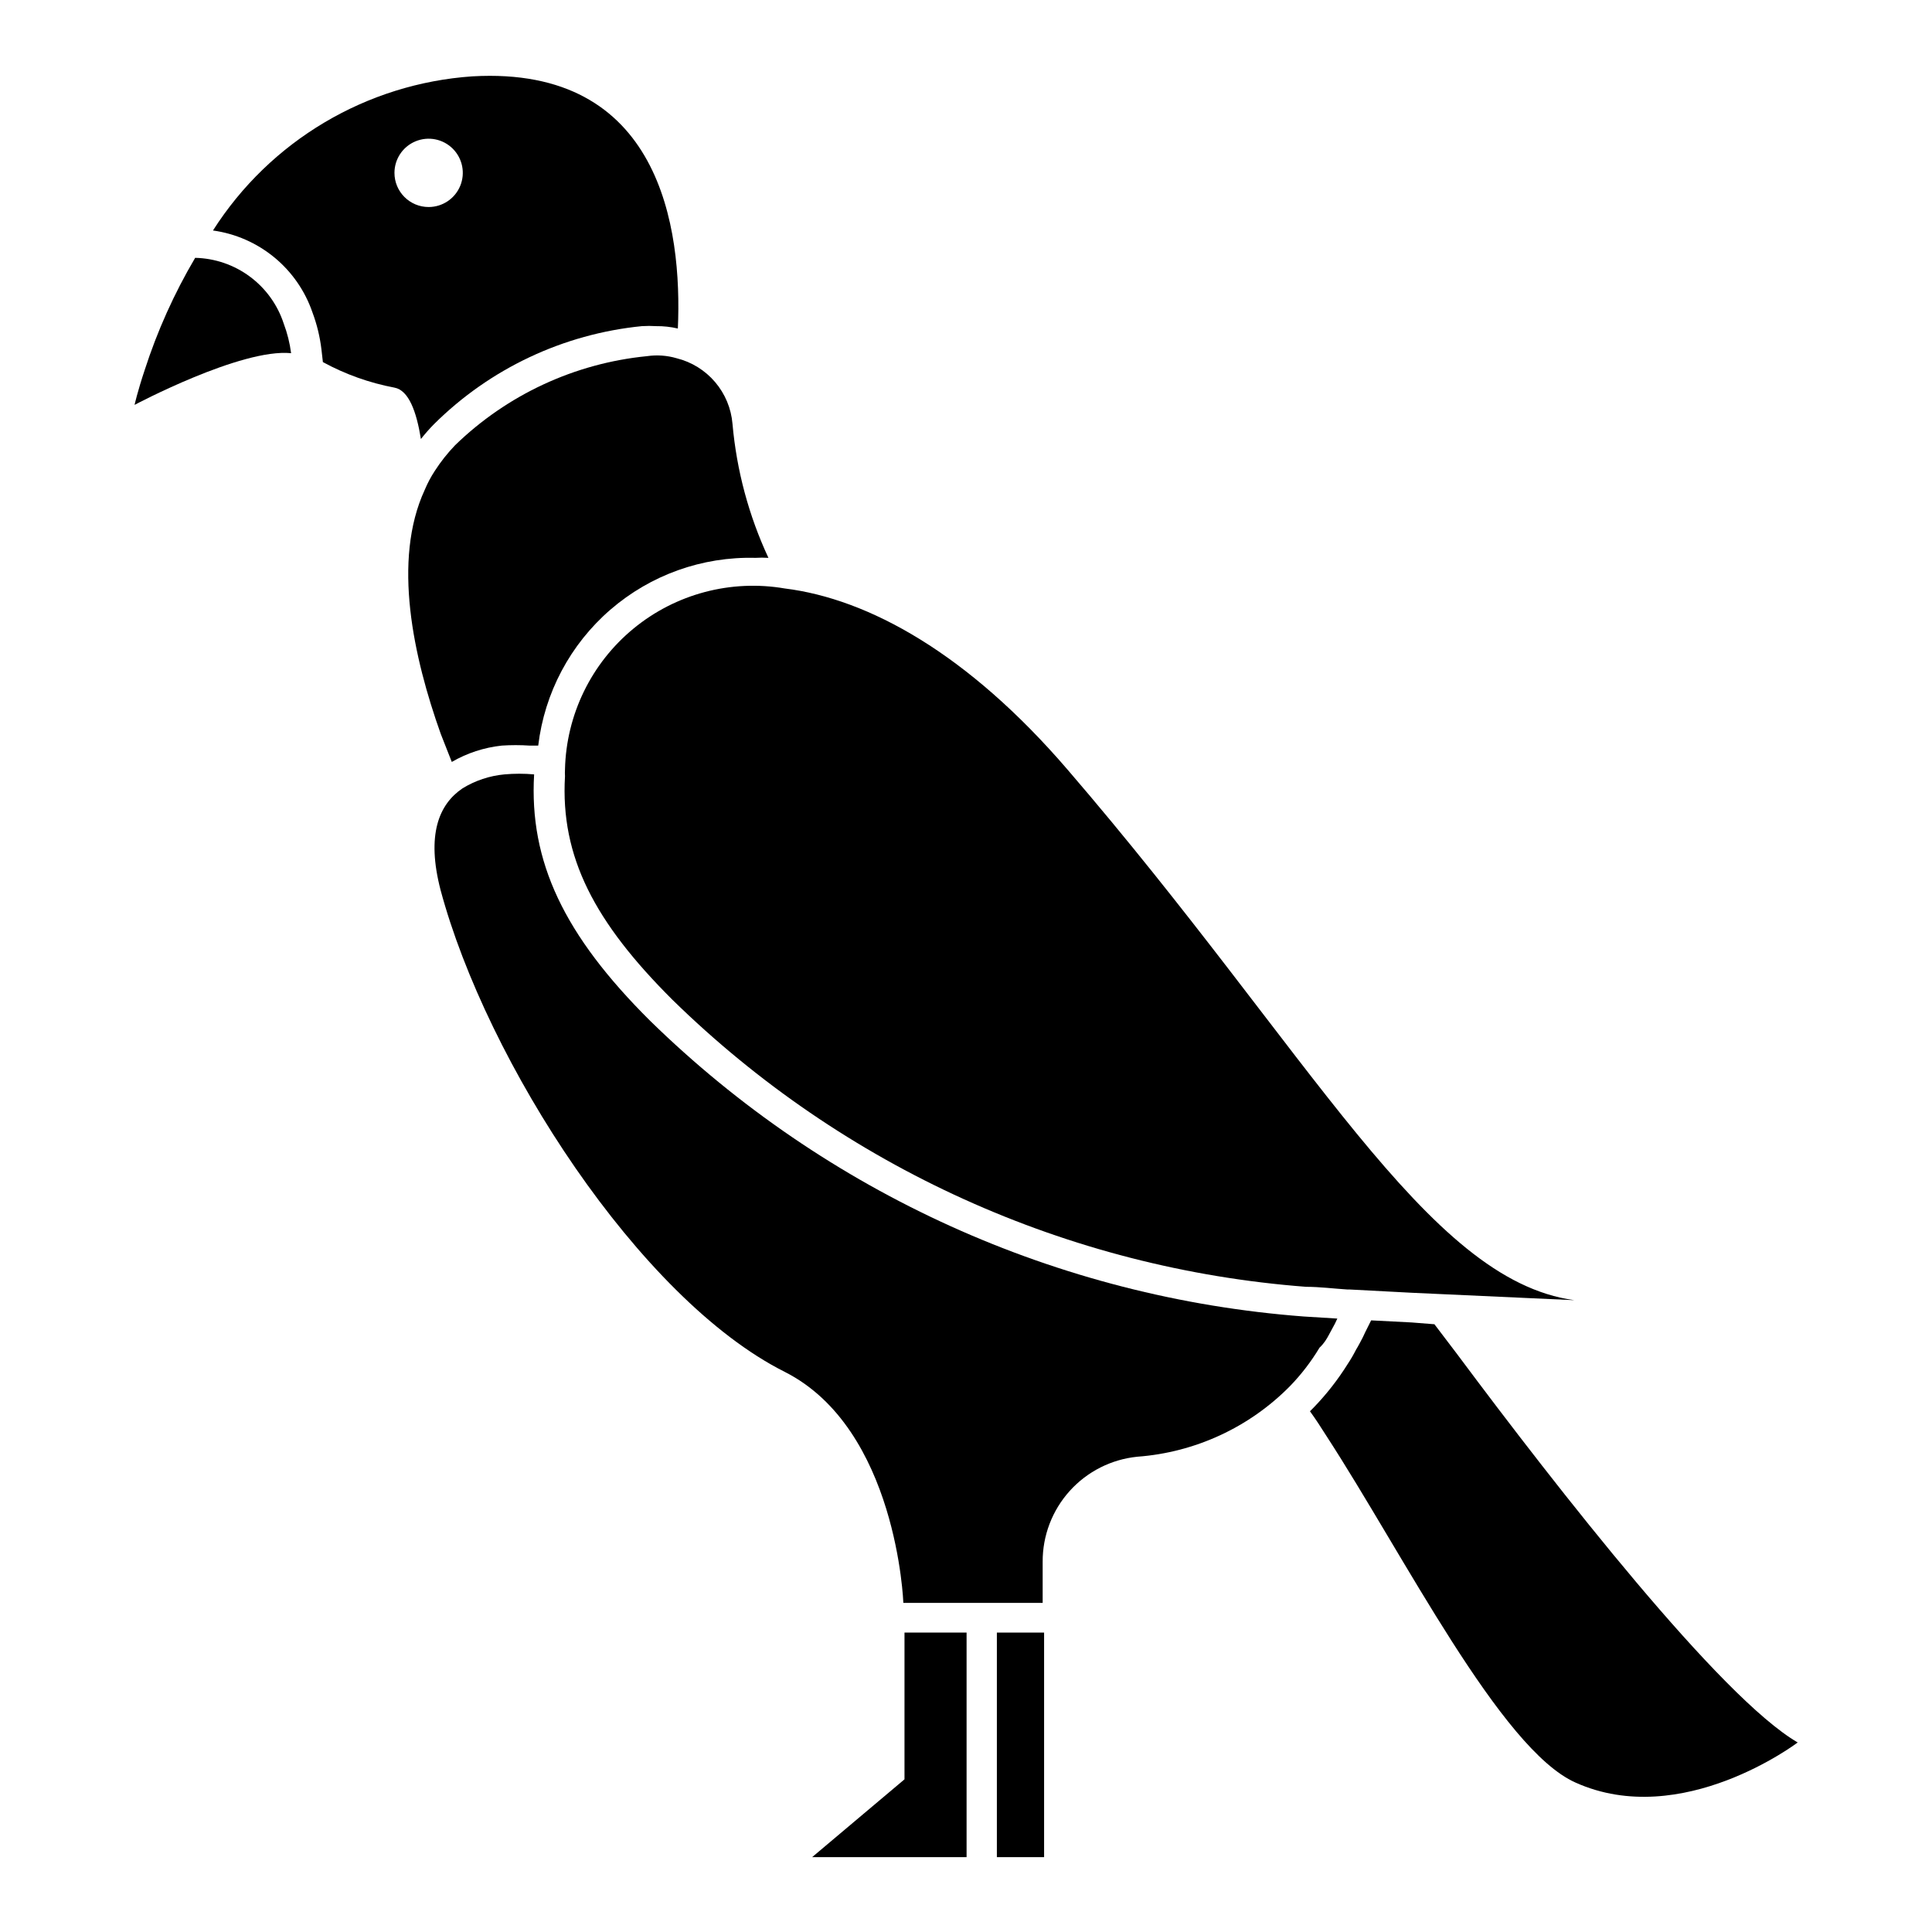
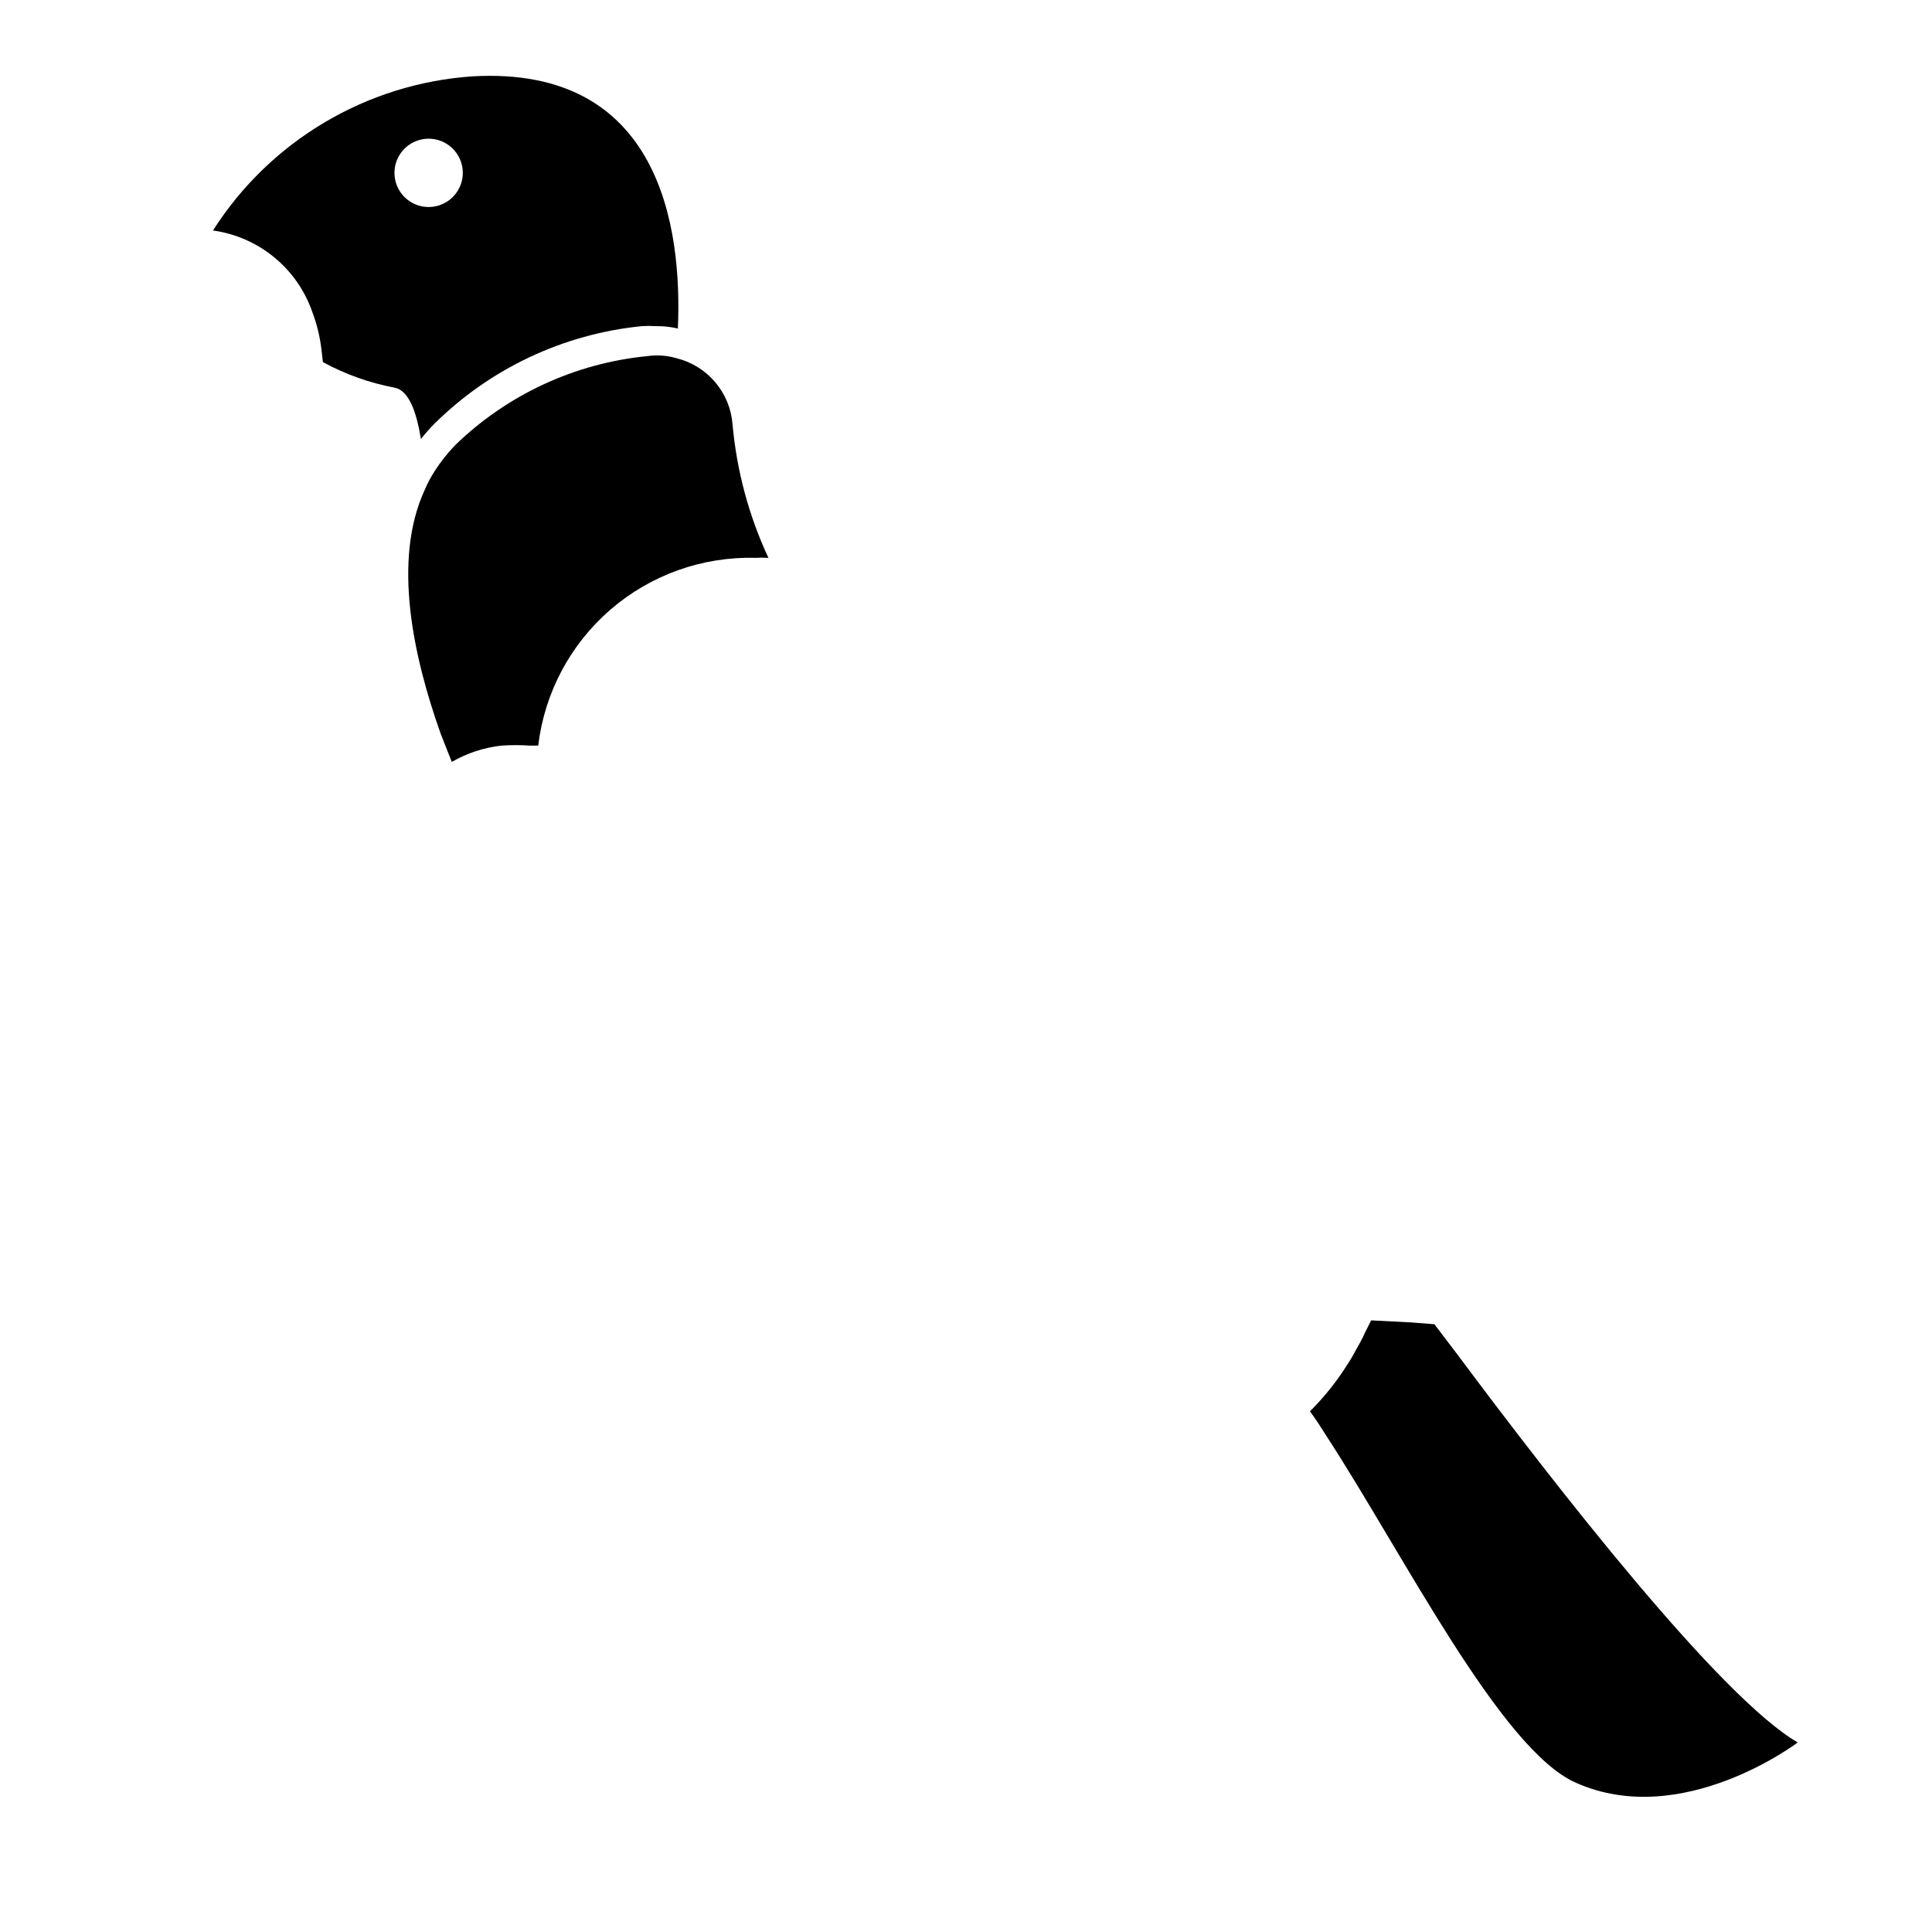
<svg xmlns="http://www.w3.org/2000/svg" fill="#000000" width="800px" height="800px" version="1.1" viewBox="144 144 512 512">
  <g>
    <path d="m530.12 502.81-5.984-7.871-6.062-0.477-10.707-0.551-1.574 3.148-0.629 1.34s-1.34 2.598-1.812 3.305h0.004c-0.664 1.301-1.398 2.562-2.207 3.781-2.602 4.164-5.637 8.043-9.051 11.57l-0.945 0.945c1.496 2.047 2.914 4.25 4.41 6.613 20.469 31.488 46.129 82.973 65.969 91.789 28.18 12.672 58.879-10.629 58.879-10.629-20.465-11.887-63.605-67.148-90.289-102.96z" />
-     <path d="m293.73 347.89c-0.039 0.602-0.039 1.207 0 1.809-1.258 21.41 7.871 38.73 28.496 59.277 45.281 44.309 104.74 71.234 167.91 76.043 3.543 0 7.242 0.473 10.863 0.707h0.629l16.453 0.867 43.141 1.969c-39.359-5.352-69.746-65.574-134.3-140.59-26.449-30.781-52.742-45.266-74.941-48.02-14.277-2.453-28.918 1.43-40.102 10.633-11.188 9.207-17.812 22.824-18.152 37.309z" />
-     <path d="m496.2 497.69 1.574-2.914 0.629-1.34-8.895-0.551c-65.141-4.938-126.46-32.672-173.18-78.324-22.906-22.75-32.117-42.273-30.781-65.336v-0.004c-2.617-0.234-5.254-0.234-7.871 0-3.934 0.367-7.734 1.633-11.102 3.699-6.297 4.25-9.605 12.359-5.824 26.922 12.203 45.504 52.664 108.32 91.16 127.69 29.836 15.035 31.488 61.246 31.488 61.246h36.918v-10.867c-0.035-6.938 2.519-13.637 7.164-18.789 4.644-5.156 11.043-8.391 17.949-9.078 15.273-1.133 29.617-7.762 40.383-18.656 3.008-3.098 5.648-6.531 7.871-10.234 1.18-1.102 1.891-2.281 2.519-3.461z" />
-     <path d="m383.7 615.54-24.48 20.625h40.934v-59.512h-16.453z" />
-     <path d="m408.18 576.65h12.516v59.512h-12.516z" />
-     <path d="m195.72 212.33c-5.547 9.395-10.035 19.375-13.383 29.758-1.891 5.668-2.676 9.211-2.676 9.211s28.262-15.035 41.484-13.699c-0.348-2.691-1.008-5.332-1.965-7.871-1.629-4.973-4.762-9.316-8.965-12.43-4.199-3.117-9.266-4.852-14.496-4.969z" />
    <path d="m263.73 345.92c4.059-2.352 8.562-3.824 13.223-4.328 2.465-0.164 4.938-0.164 7.402 0h2.281c1.664-13.977 8.488-26.824 19.133-36.027 10.645-9.203 24.344-14.098 38.414-13.727 1.152-0.074 2.309-0.074 3.461 0-5.215-11.191-8.438-23.203-9.523-35.5-0.34-4.086-1.949-7.957-4.606-11.078-2.652-3.121-6.219-5.332-10.195-6.32-2.551-0.75-5.238-0.938-7.871-0.551-19.137 1.887-37.062 10.215-50.852 23.613-2 2.082-3.793 4.348-5.356 6.773-1.047 1.59-1.941 3.277-2.676 5.035-8.66 18.734-2.992 44.398 4.25 64.707 0.996 2.519 1.969 4.988 2.914 7.402z" />
    <path d="m259.01 256.41c14.832-14.738 34.293-23.914 55.102-25.98 1.258-0.078 2.523-0.078 3.781 0 1.934-0.023 3.863 0.188 5.746 0.633 1.18-26.688-4.644-69.668-54.395-66.832v-0.004c-28.125 1.918-53.66 17.082-68.805 40.855 5.977 0.828 11.605 3.297 16.262 7.133s8.156 8.887 10.109 14.594c1.168 3.125 1.961 6.375 2.363 9.684l0.395 3.465c5.93 3.231 12.332 5.516 18.969 6.769 3.777 0.707 5.824 6.297 7.008 13.617 1.082-1.371 2.238-2.688 3.465-3.934zm-10.473-66.598c0-3.664 2.207-6.965 5.59-8.363 3.383-1.402 7.277-0.629 9.867 1.961 2.59 2.59 3.363 6.484 1.961 9.867-1.402 3.383-4.703 5.586-8.363 5.586-5 0-9.055-4.051-9.055-9.051z" />
  </g>
</svg>